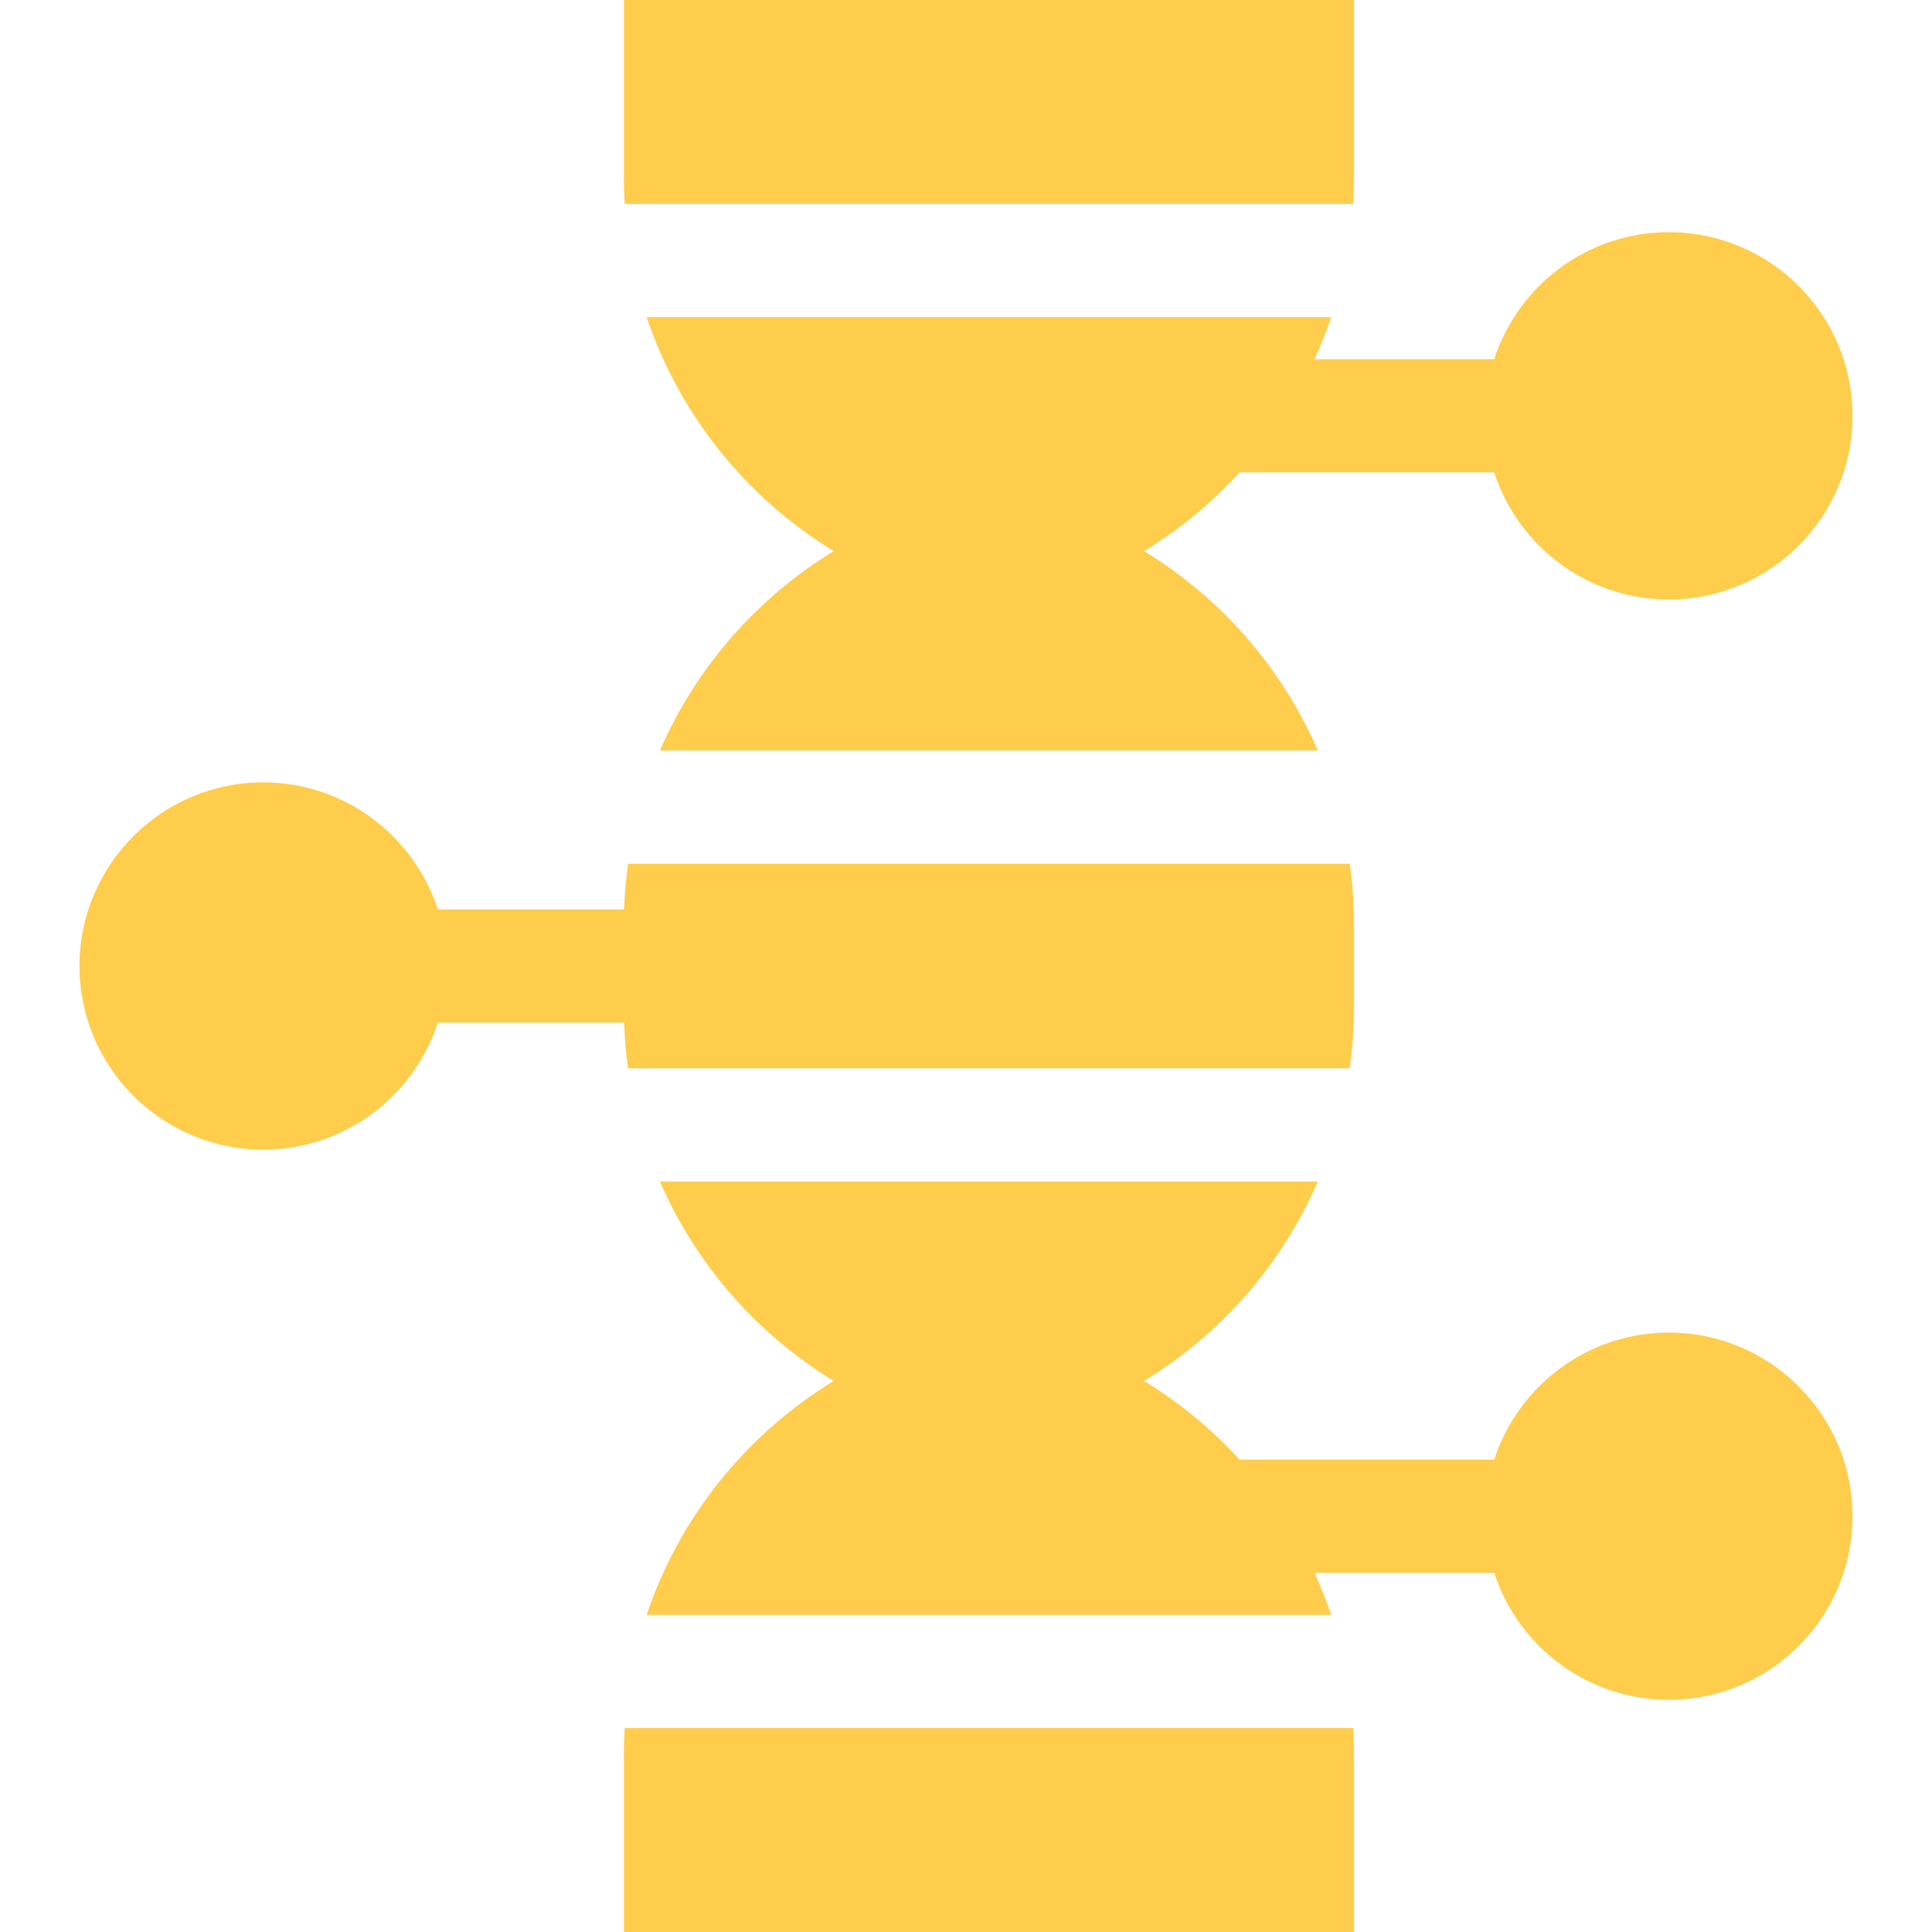
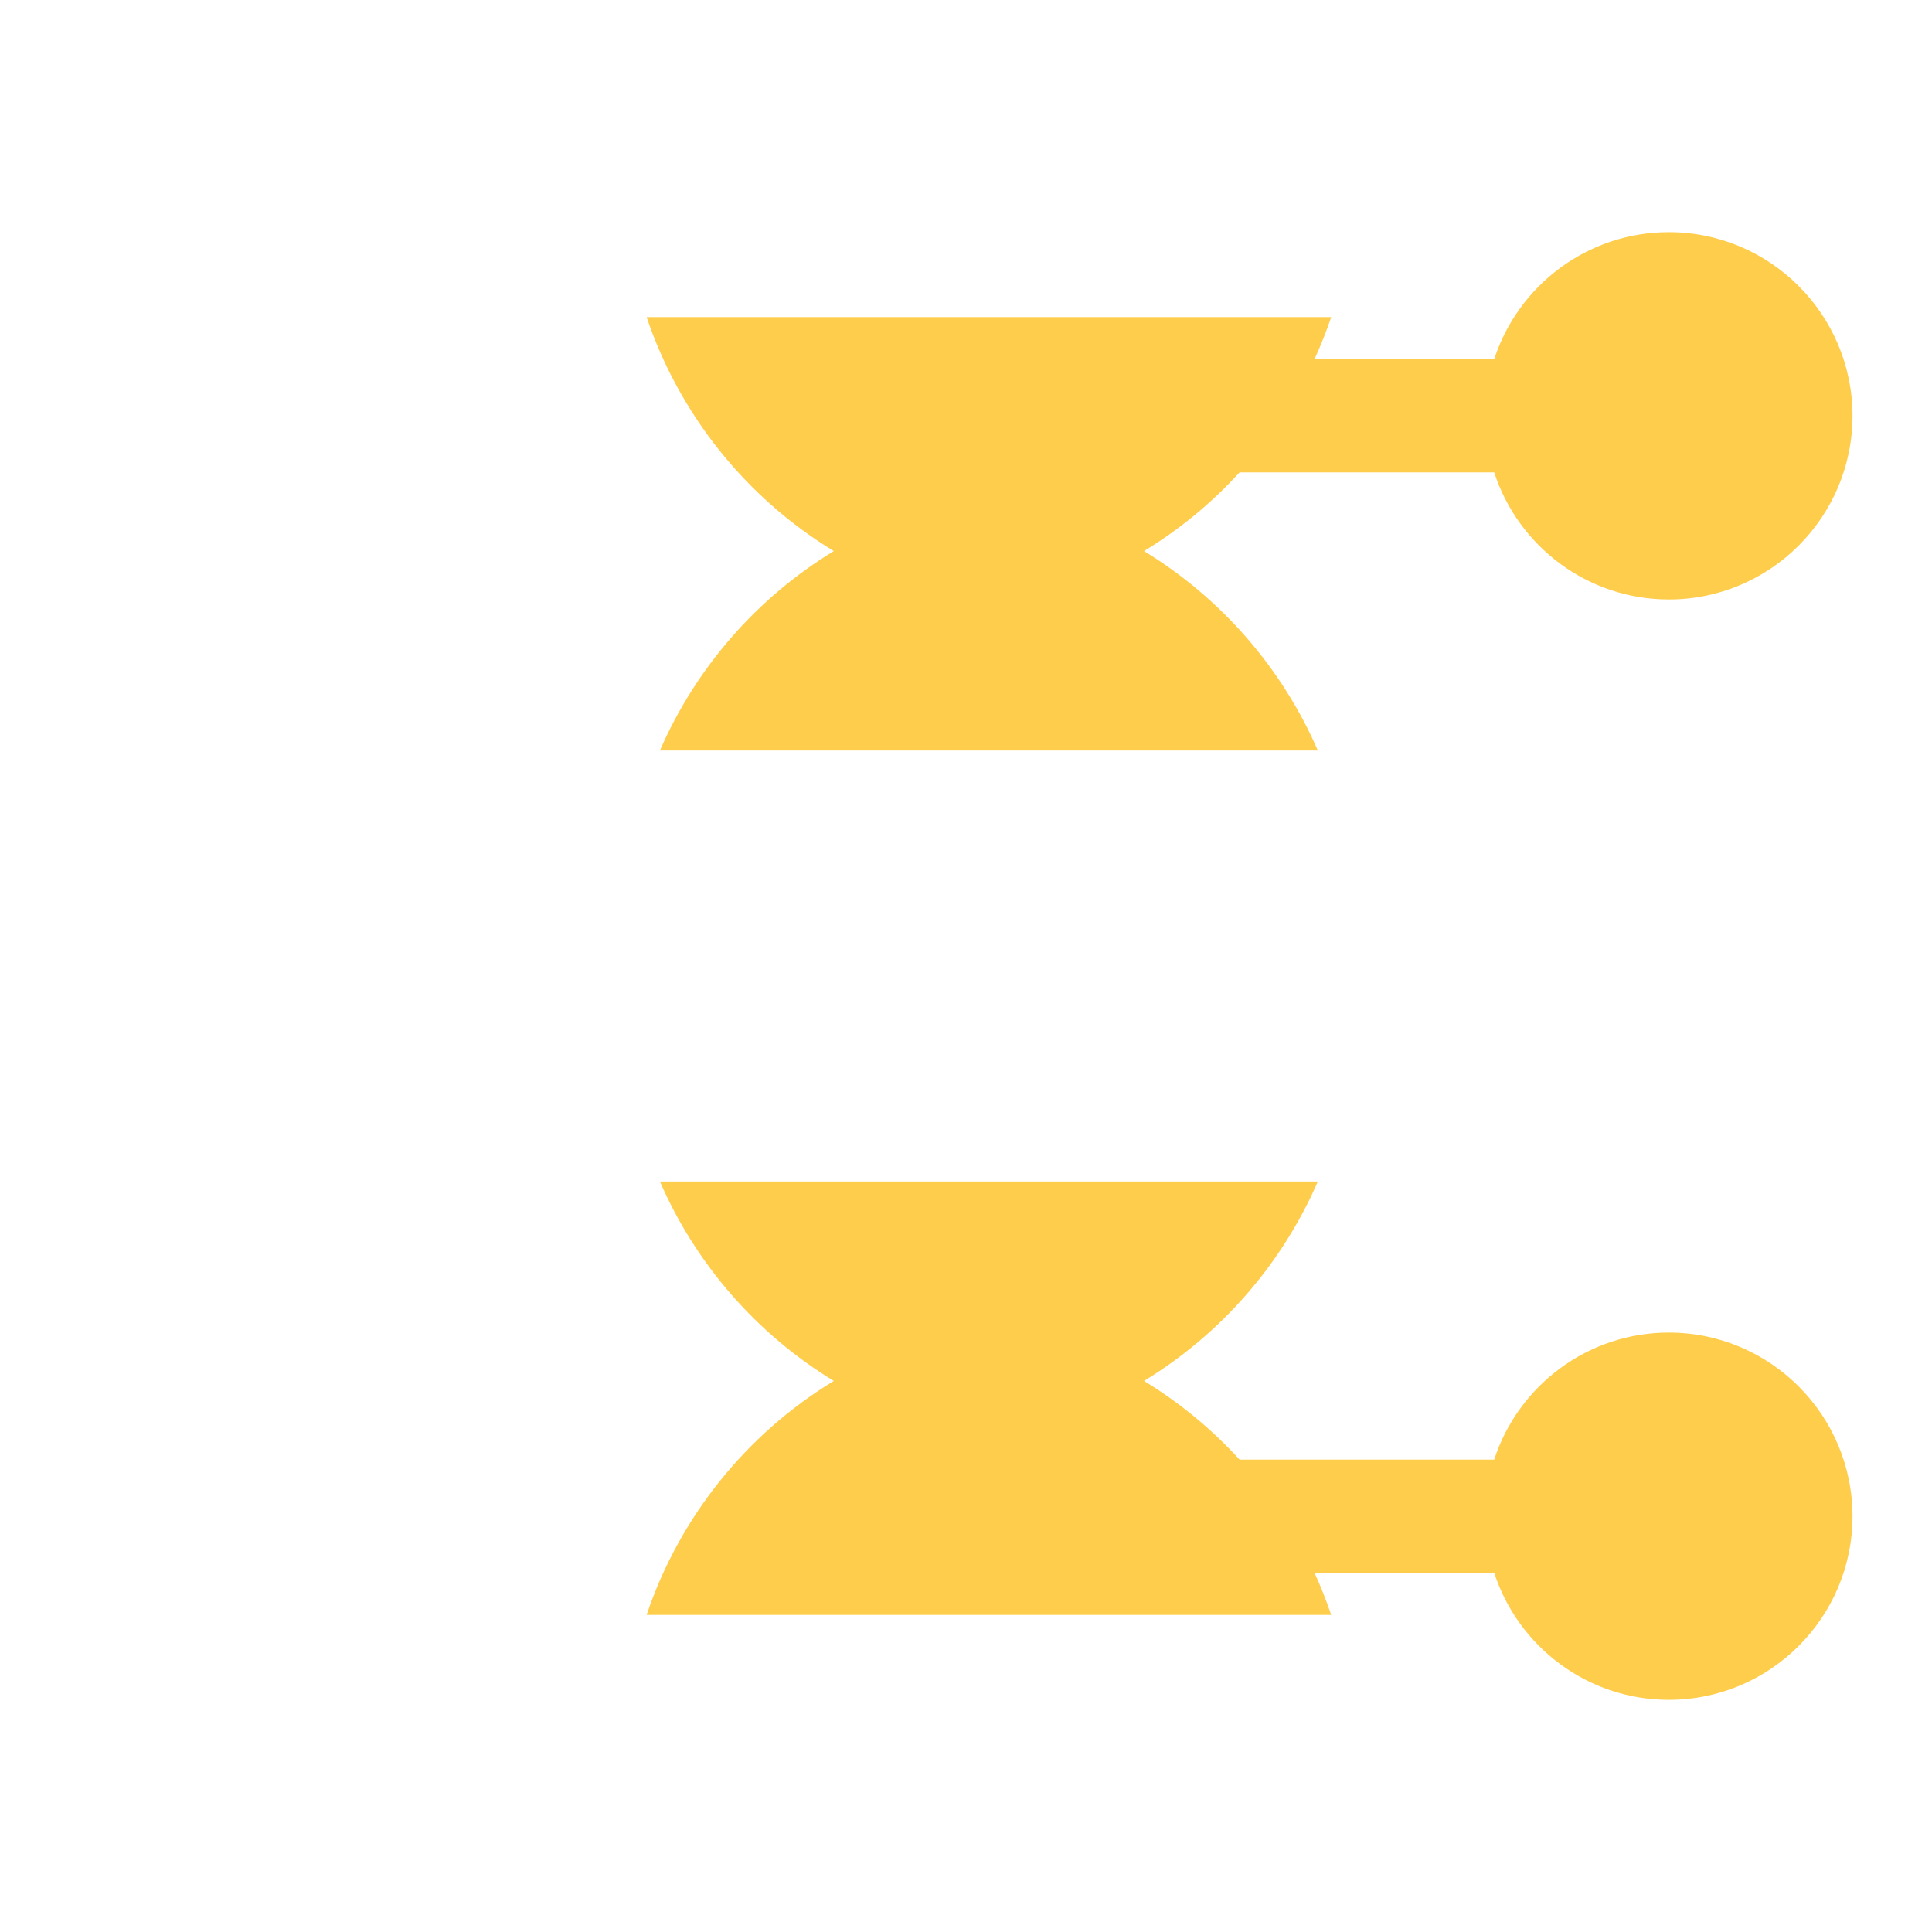
<svg xmlns="http://www.w3.org/2000/svg" width="35" height="35" viewBox="0 0 35 35" fill="none">
  <g clip-path="url(#clip0_389_3996)">
-     <path d="M24.515 3.694C24.524 3.539 24.529 3.383 24.529 3.227V0H11.302V3.227C11.302 3.383 11.307 3.539 11.316 3.694L24.515 3.694Z" fill="#FFCD4C" />
-     <path d="M11.378 19.353H24.452C24.502 18.995 24.529 18.63 24.529 18.26V16.74C24.529 16.37 24.502 16.005 24.452 15.647H11.378C11.34 15.919 11.315 16.195 11.306 16.475H7.932C7.498 15.141 6.244 14.173 4.767 14.173C2.933 14.173 1.44 15.666 1.44 17.5C1.44 19.334 2.933 20.827 4.767 20.827C6.244 20.827 7.498 19.86 7.932 18.526H11.306C11.315 18.805 11.34 19.081 11.378 19.353Z" fill="#FFCD4C" />
    <path d="M24.116 5.745H11.714C12.31 7.512 13.516 9.017 15.105 9.983C13.707 10.834 12.605 12.101 11.955 13.596H23.874C23.224 12.101 22.122 10.834 20.725 9.983C21.37 9.591 21.952 9.11 22.456 8.558H27.069C27.502 9.892 28.756 10.86 30.233 10.86C32.068 10.86 33.56 9.367 33.56 7.533C33.56 5.698 32.068 4.206 30.233 4.206C28.756 4.206 27.502 5.173 27.069 6.507H23.814C23.927 6.259 24.028 6.005 24.116 5.745Z" fill="#FFCD4C" />
    <path d="M30.233 24.141C28.756 24.141 27.502 25.108 27.069 26.442H22.456C21.952 25.891 21.37 25.409 20.725 25.017C22.122 24.167 23.224 22.899 23.874 21.404H11.955C12.605 22.9 13.707 24.166 15.105 25.017C13.516 25.983 12.309 27.488 11.714 29.255H24.116C24.028 28.995 23.927 28.741 23.814 28.493H27.069C27.502 29.827 28.756 30.794 30.233 30.794C32.068 30.794 33.56 29.302 33.56 27.468C33.56 25.633 32.068 24.141 30.233 24.141Z" fill="#FFCD4C" />
-     <path d="M11.316 31.306C11.307 31.461 11.302 31.617 11.302 31.773V35H24.529V31.774C24.529 31.617 24.524 31.461 24.515 31.306H11.316V31.306Z" fill="#FFCD4C" />
  </g>
  <defs>
    <clipPath id="clip0_389_3996">
      <rect width="35" height="35" fill="white" />
    </clipPath>
  </defs>
</svg>